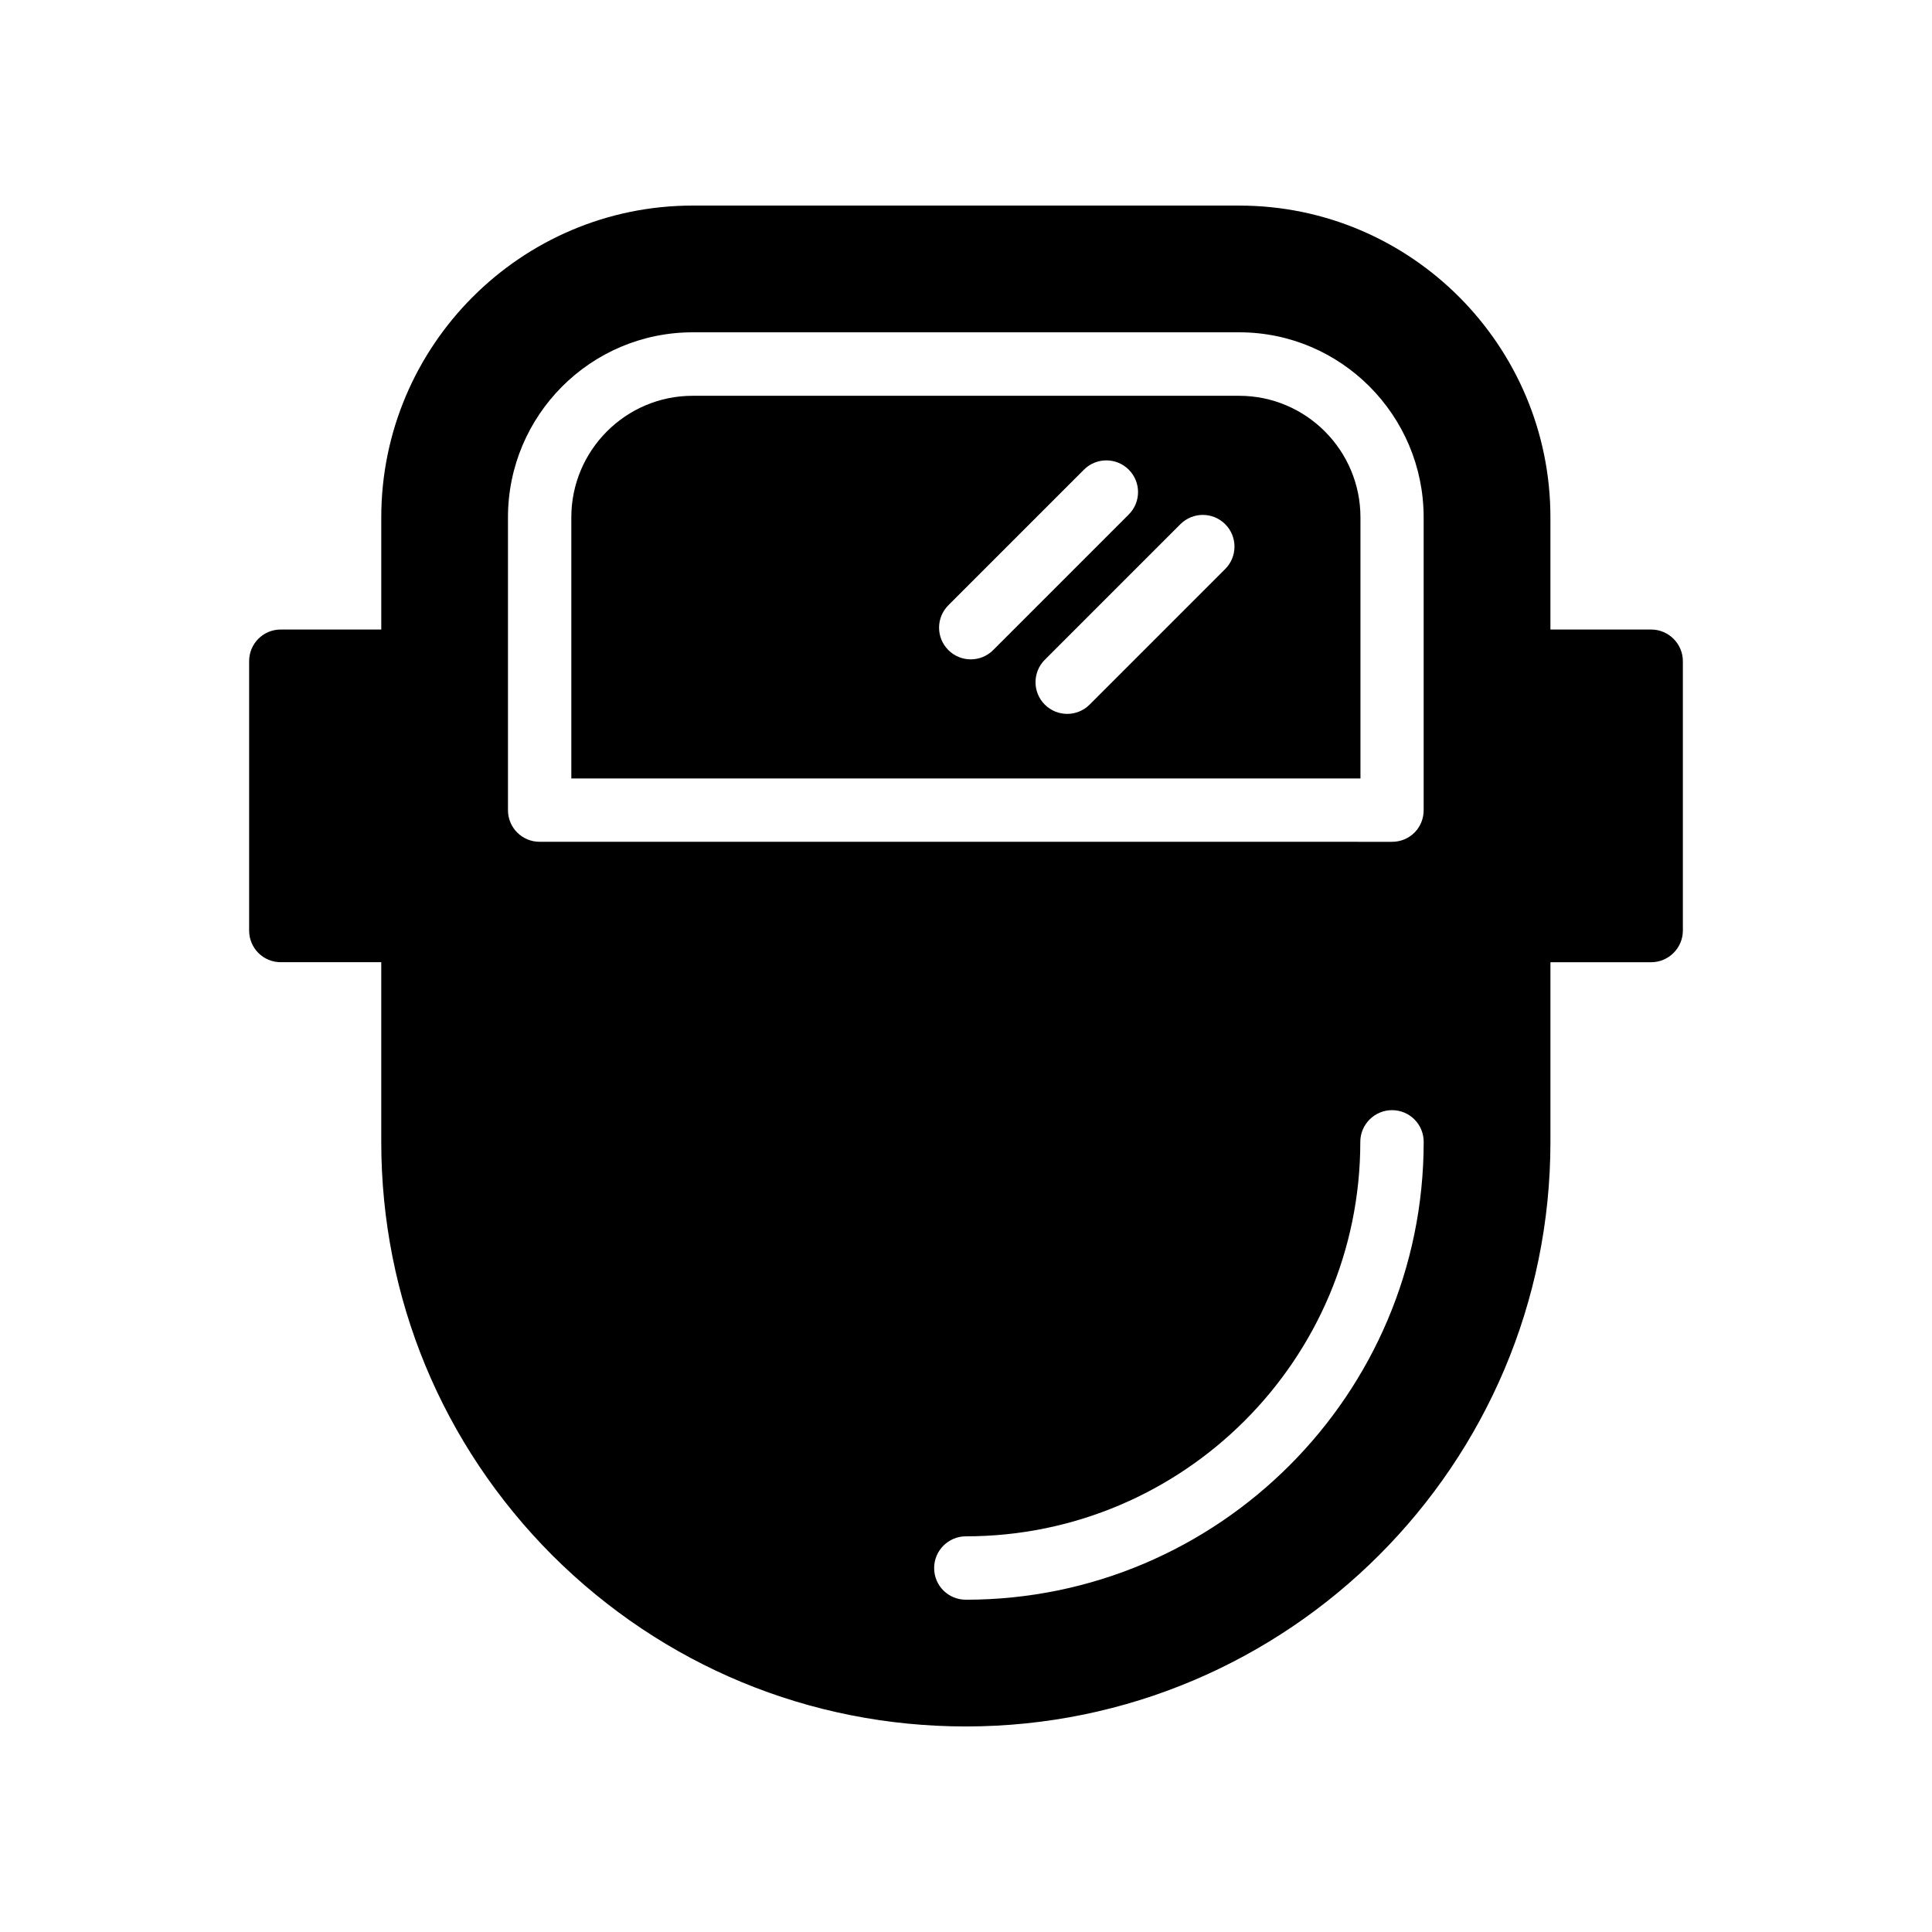
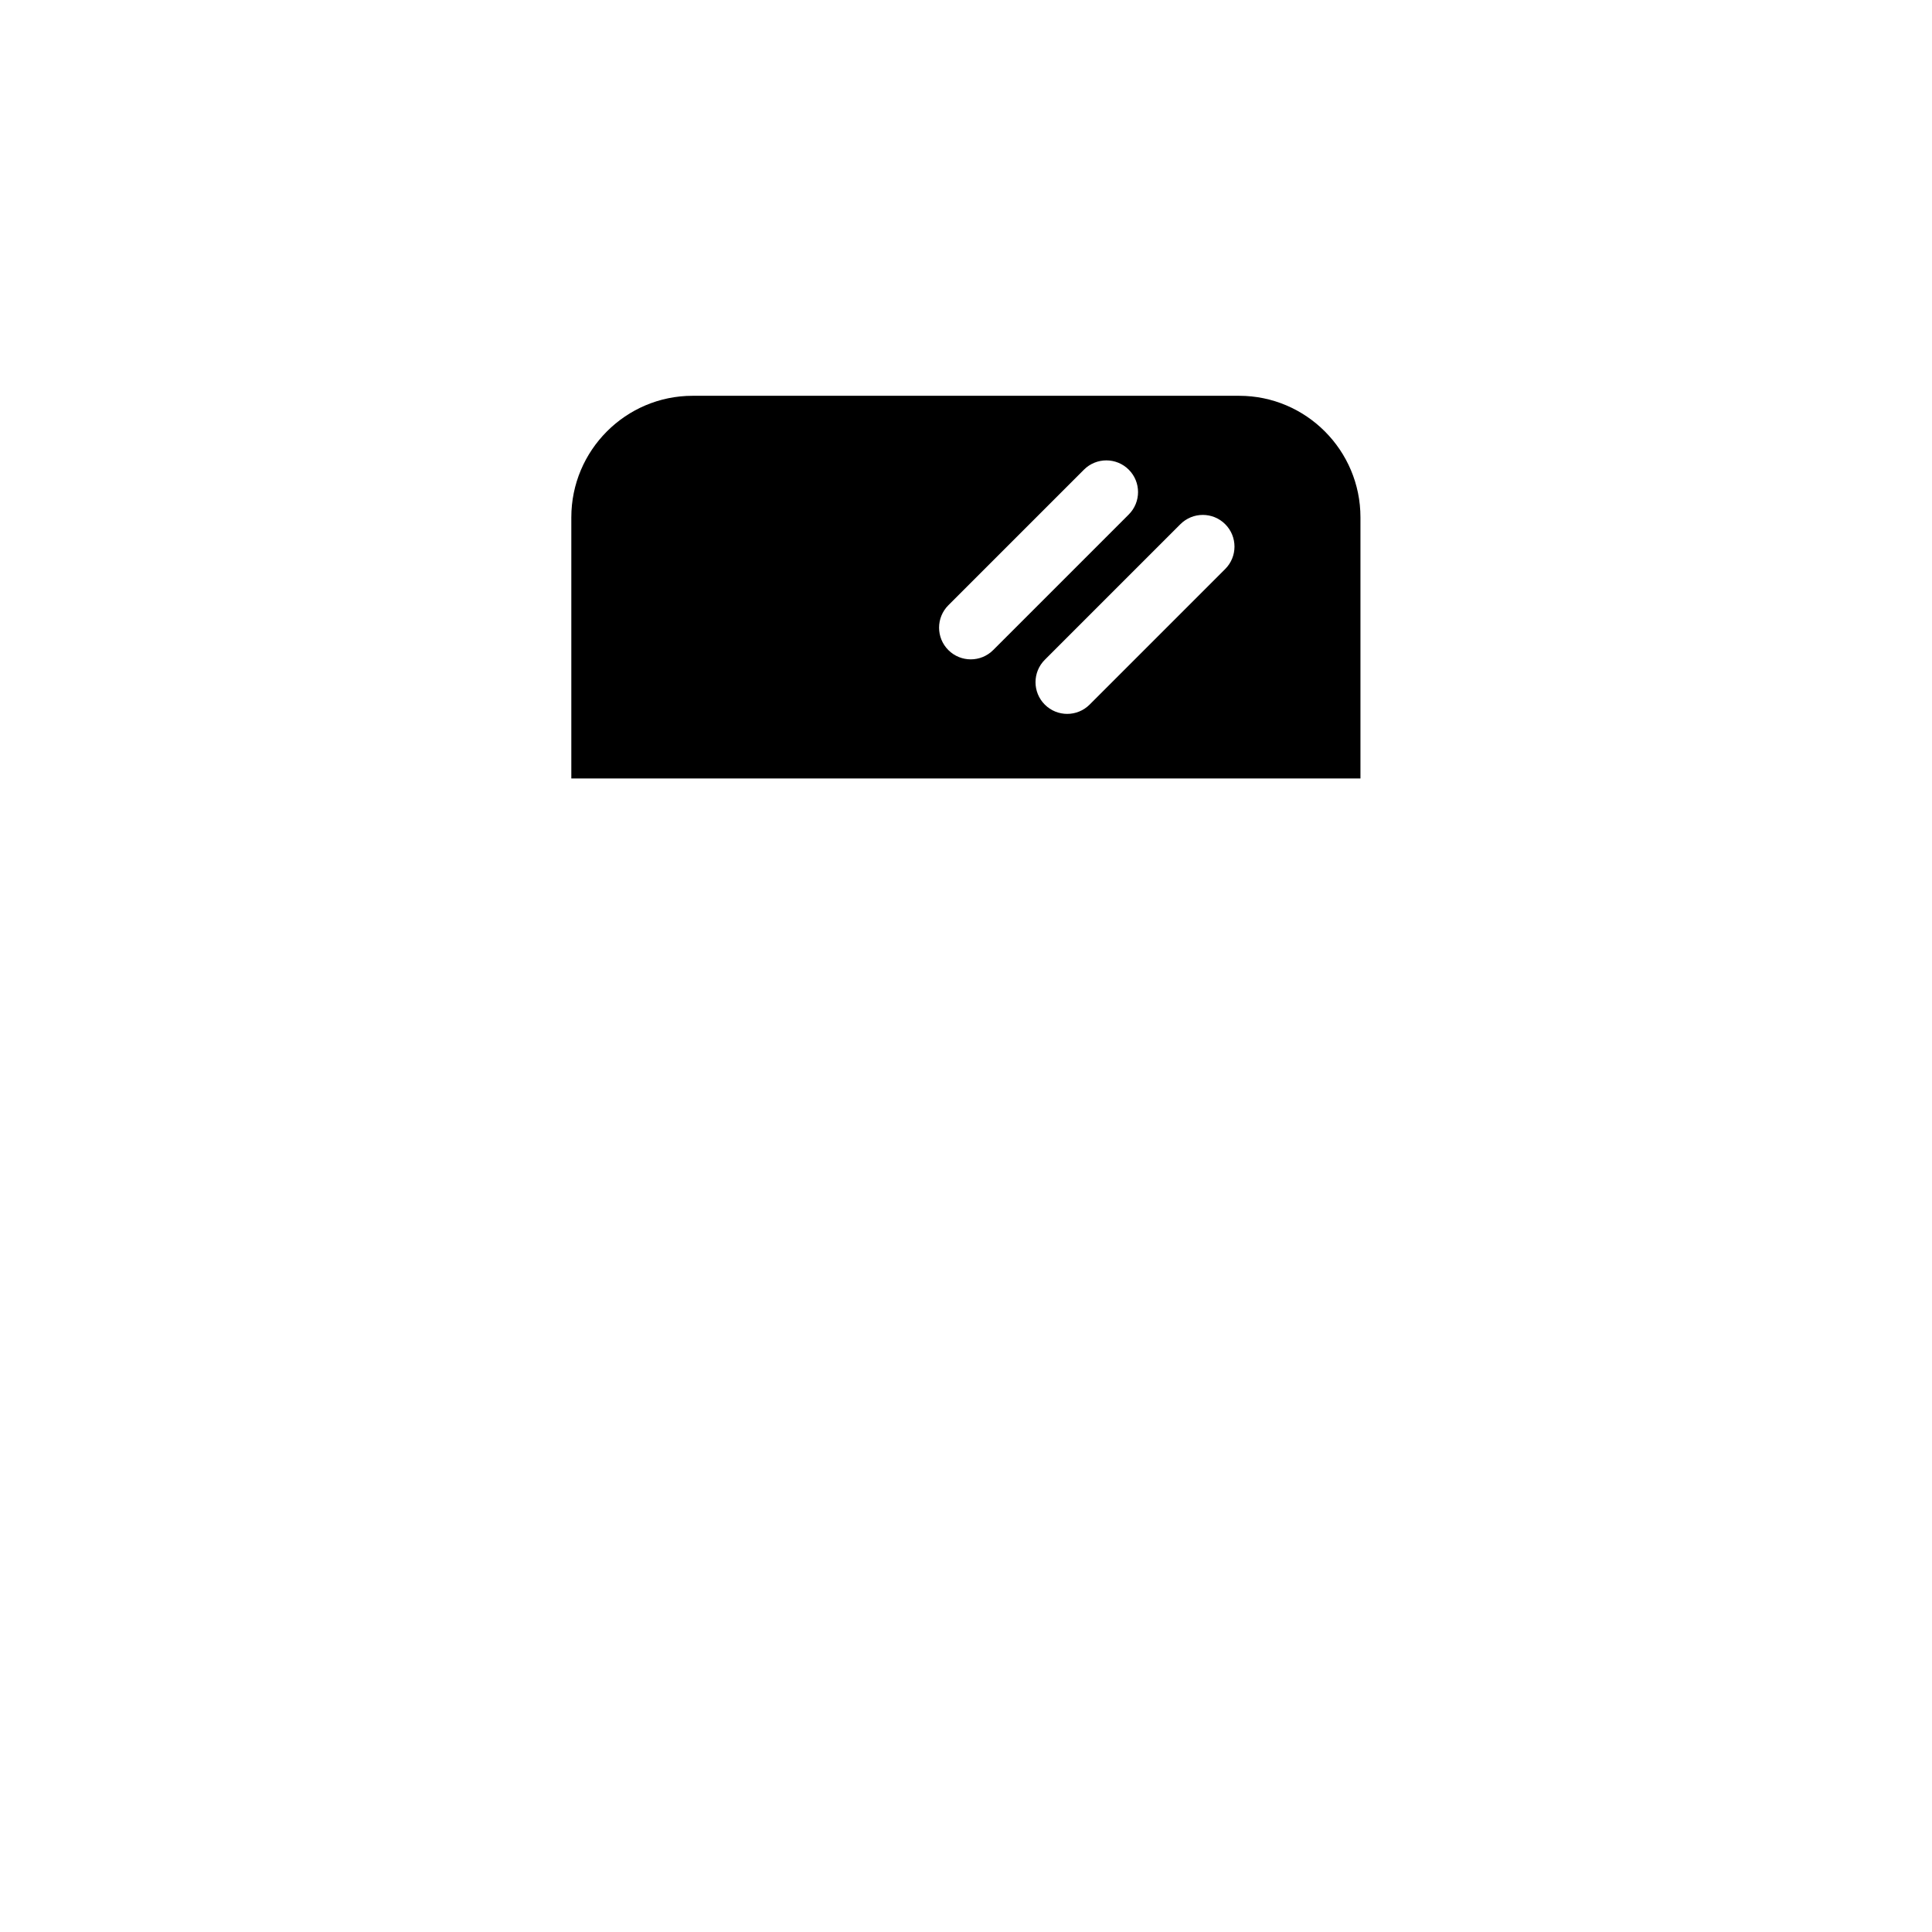
<svg xmlns="http://www.w3.org/2000/svg" fill="#000000" width="800px" height="800px" version="1.1" viewBox="144 144 512 512">
  <g>
-     <path d="m472.42 198.48h-144.84c-45.512 0-82.539 37.113-82.539 82.625v29.727l-26.621-0.004c-4.703 0-8.398 3.777-8.398 8.398v71.371c0 4.617 3.695 8.398 8.398 8.398h26.617v47.609c0 41.395 16.121 80.273 45.344 109.58 29.305 29.223 68.18 45.344 109.58 45.344 85.48 0 154.92-69.441 154.92-154.92v-47.609h26.699c4.617 0 8.398-3.777 8.398-8.398v-71.371c0-4.617-3.777-8.398-8.398-8.398h-26.703v-29.727c0.004-45.508-36.941-82.621-82.453-82.621zm-72.465 369.46c-4.617 0-8.398-3.695-8.398-8.398 0-4.617 3.777-8.398 8.398-8.398 57.688 0 104.54-46.855 104.54-104.54 0-4.617 3.777-8.398 8.398-8.398 4.703 0 8.398 3.777 8.398 8.398-0.004 66.926-54.414 121.34-121.34 121.34zm121.33-209.25c0 4.703-3.695 8.398-8.398 8.398l-225.87-0.004c-4.617 0-8.398-3.695-8.398-8.398v-77.586c0-27.035 21.918-49.035 48.953-49.035h144.84c26.953 0 48.871 22 48.871 49.039z" />
    <path d="m472.39 248.89h-144.84c-17.723 0-32.145 14.453-32.145 32.219v69.199h209.13v-69.199c0-17.766-14.422-32.219-32.145-32.219zm-71.129 69.848c-2.148 0-4.297-0.82-5.938-2.461-3.281-3.281-3.281-8.594 0-11.875l35.934-35.934c3.281-3.281 8.594-3.281 11.875 0s3.281 8.594 0 11.875l-35.934 35.934c-1.641 1.641-3.789 2.461-5.938 2.461zm67.43-23.945-35.934 35.934c-1.641 1.641-3.789 2.461-5.938 2.461-2.148 0-4.297-0.82-5.938-2.461-3.281-3.281-3.281-8.594 0-11.875l35.934-35.934c3.281-3.281 8.594-3.281 11.875 0s3.281 8.598 0 11.875z" />
  </g>
</svg>